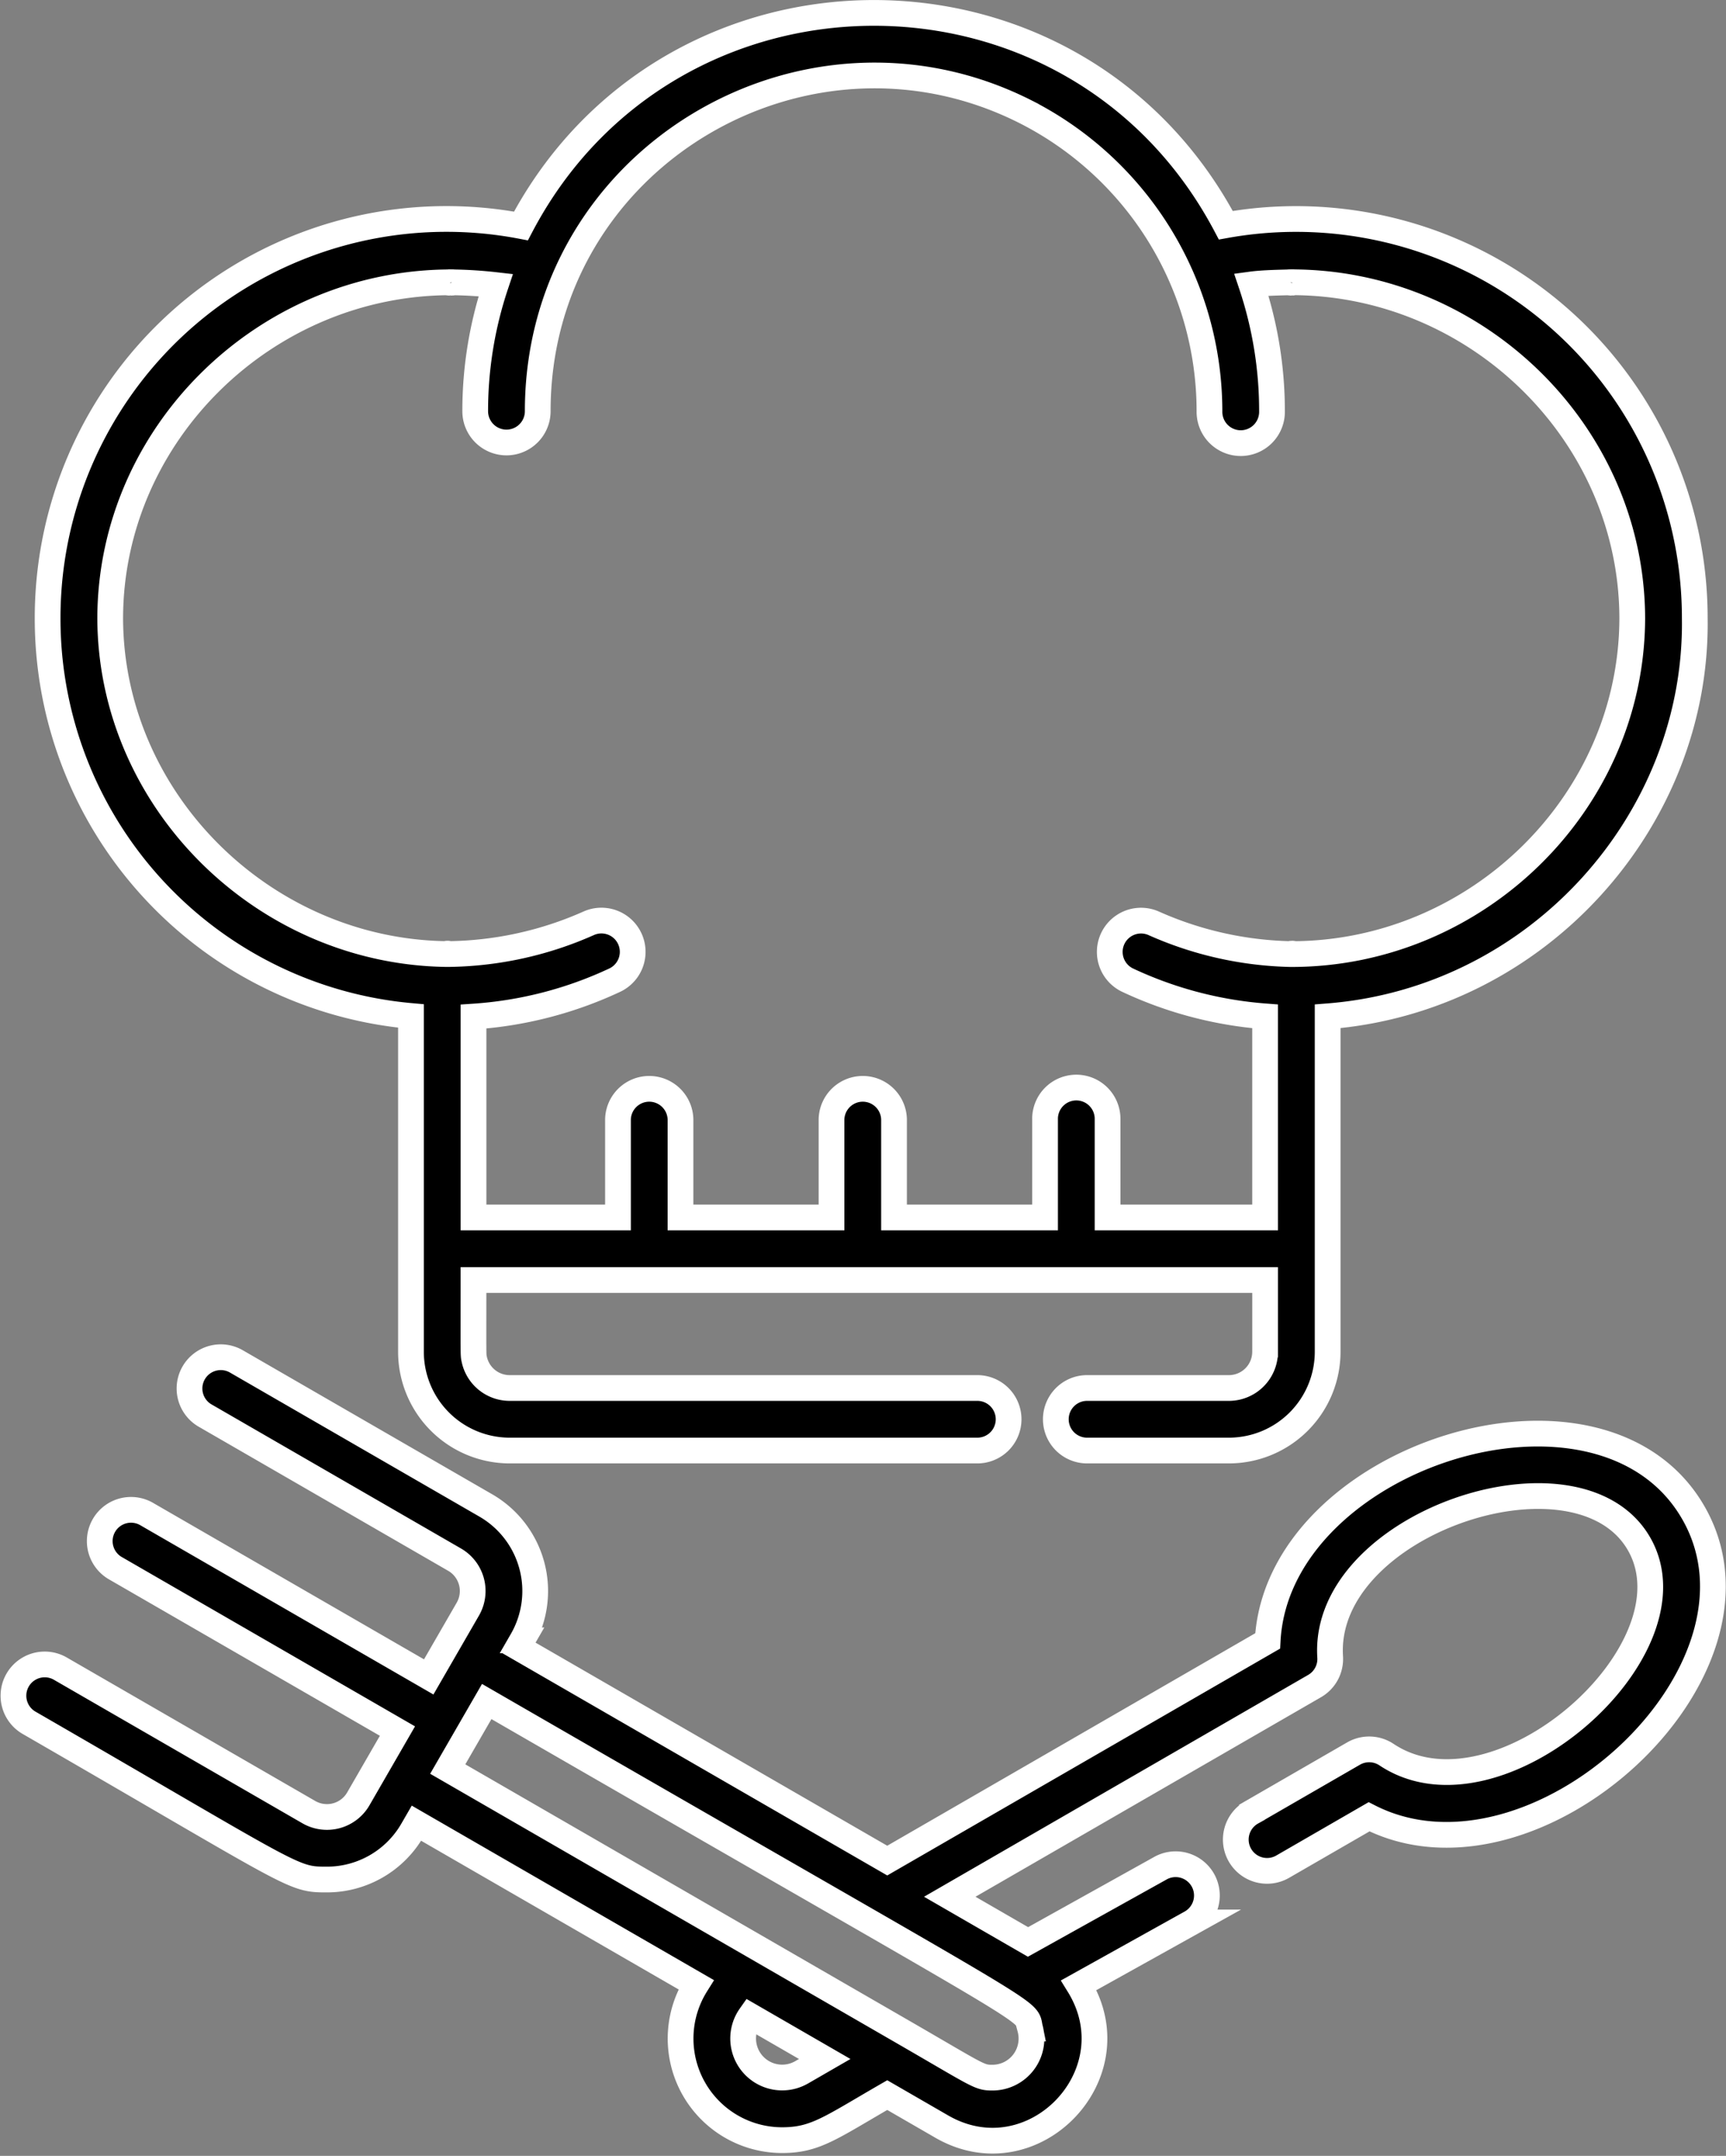
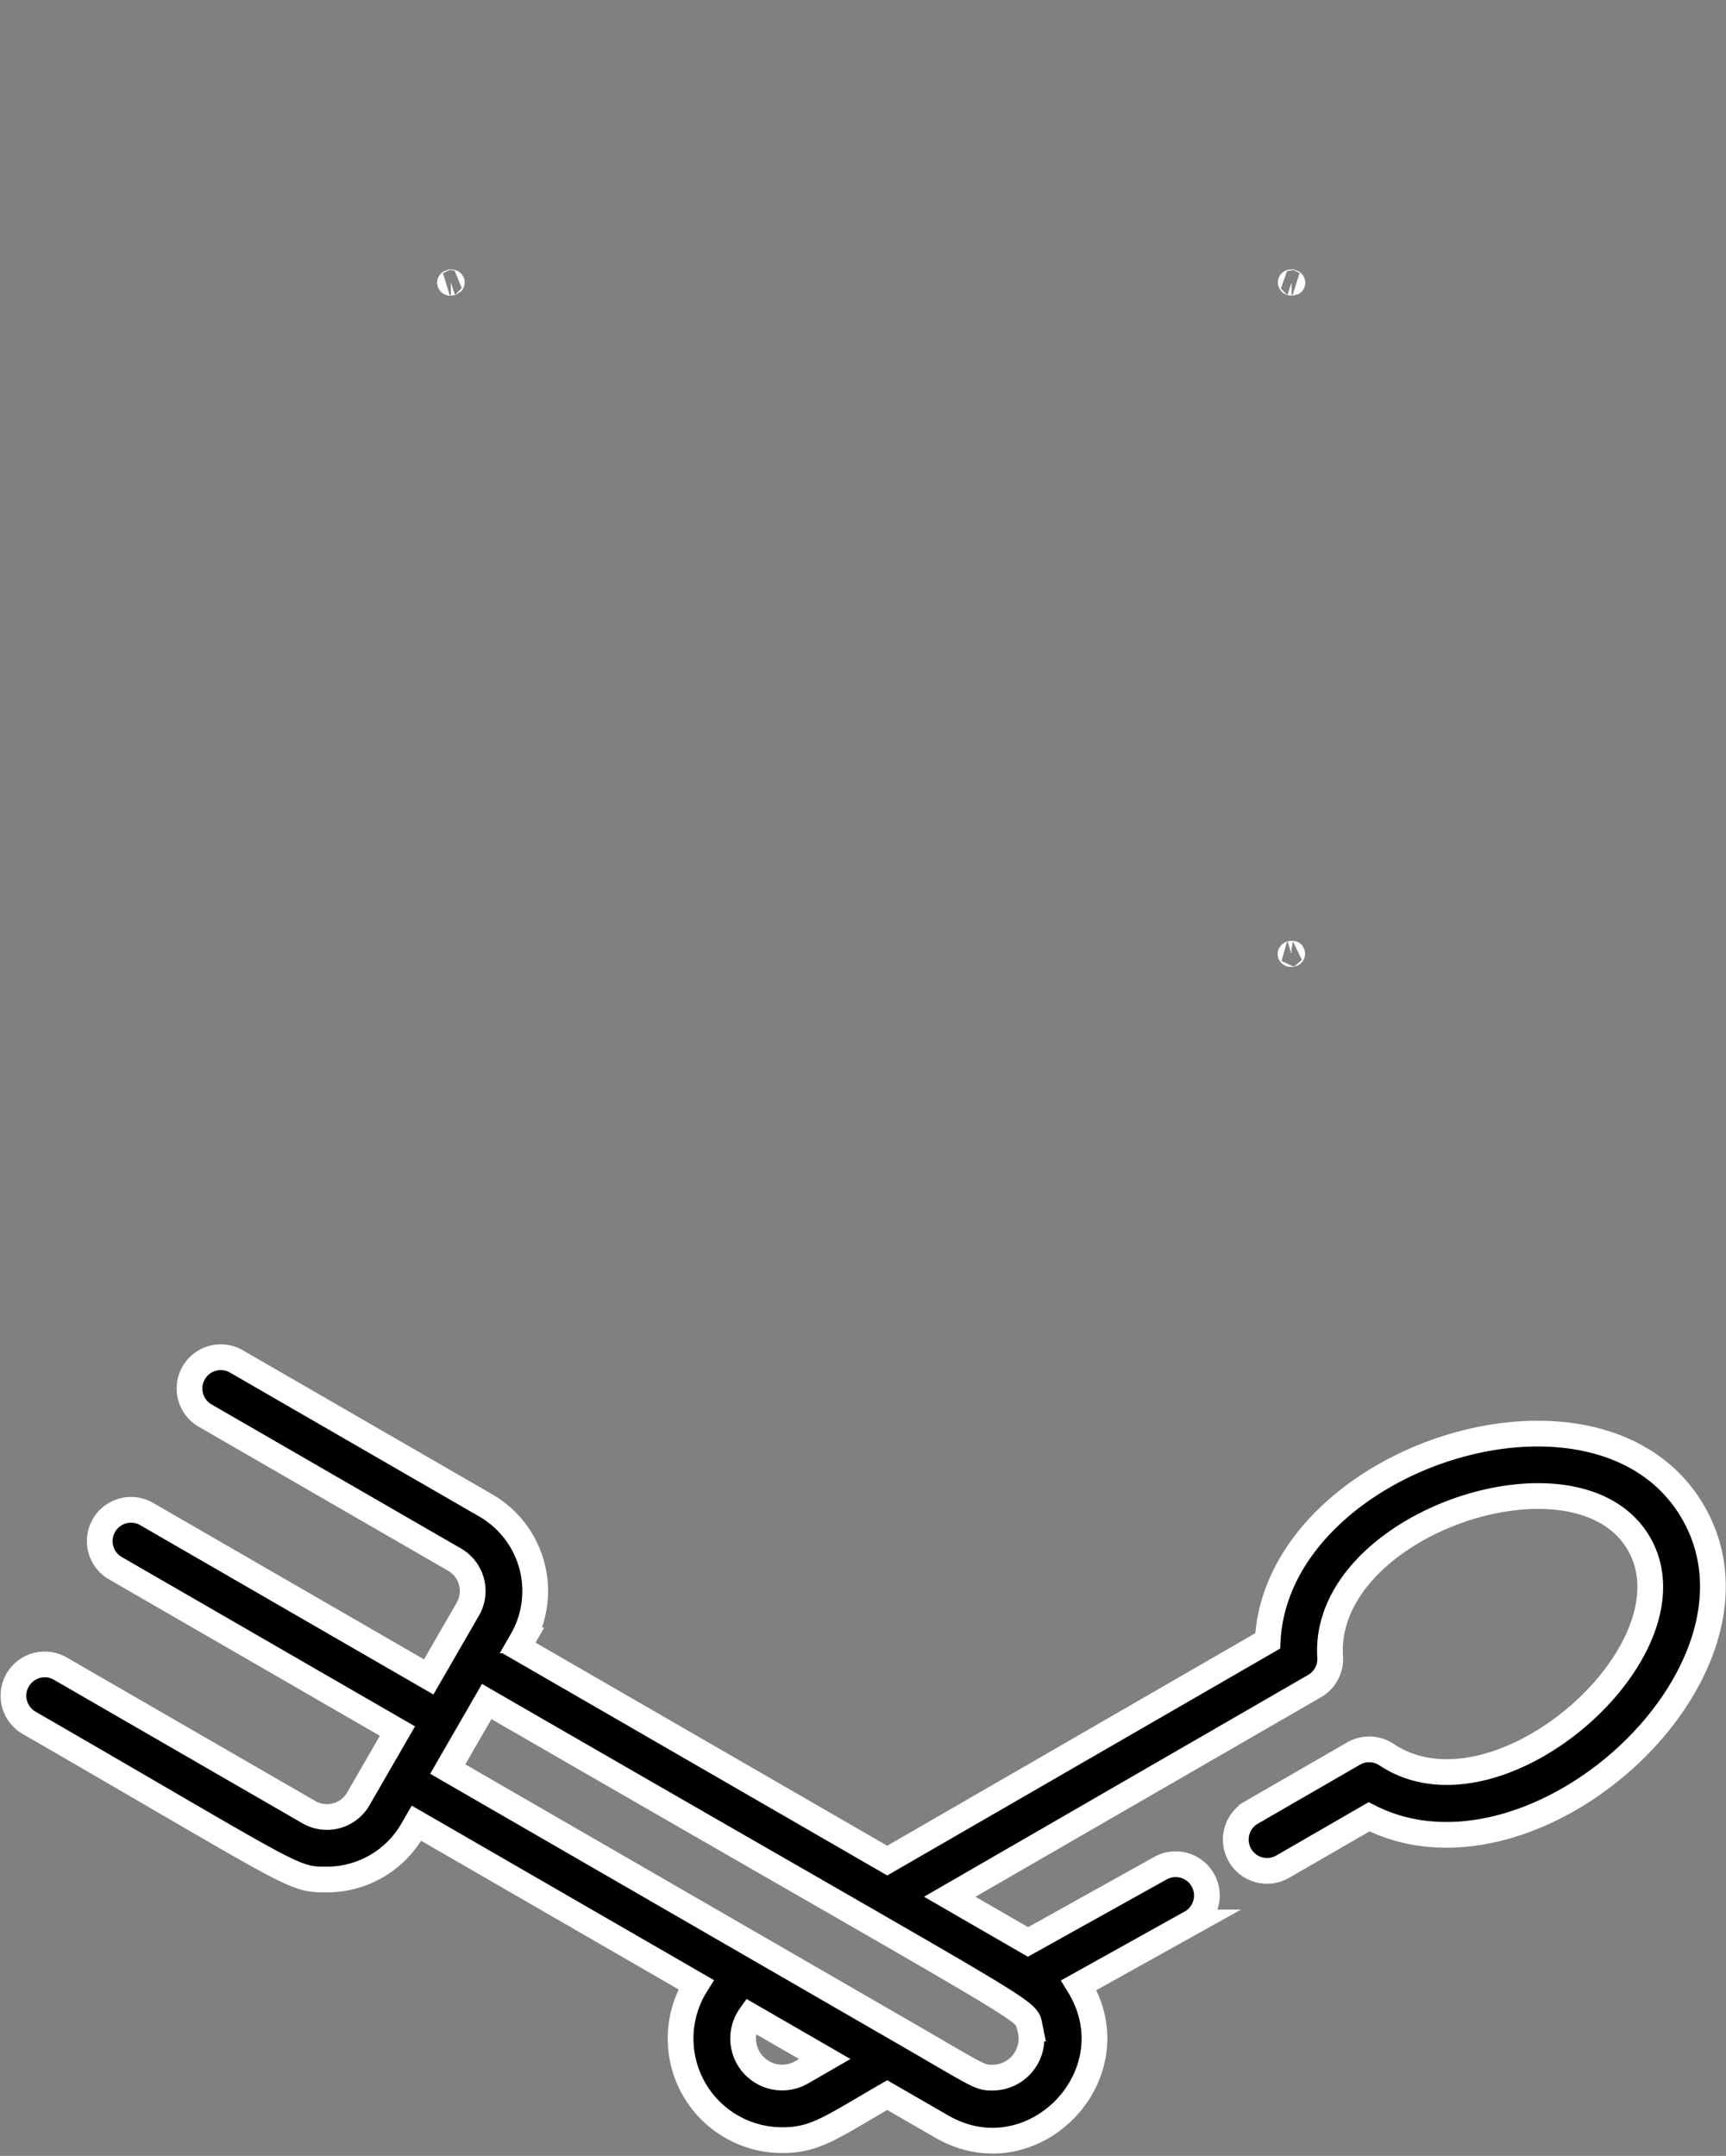
<svg xmlns="http://www.w3.org/2000/svg" width="134.147" height="167.512" viewBox="0 0 134.147 167.512">
  <rect x="0" y="0" width="134.147" height="167.512" fill="#808080" stroke="none" />
  <g id="_001-chef" data-name="001-chef" transform="translate(-50.416 1)">
    <g id="Raggruppa_4" data-name="Raggruppa 4" transform="translate(51.425 0)">
      <g id="Raggruppa_3" data-name="Raggruppa 3" transform="translate(0 0)">
        <path id="Tracciato_1" data-name="Tracciato 1" d="M358.929,226.406l.066,0C359.2,226.341,358.849,226.392,358.929,226.406Z" transform="translate(-259.624 -153.275)" stroke="#fff" stroke-linecap="round" stroke-width="2" />
-         <path id="Tracciato_2" data-name="Tracciato 2" d="M155.861,226.4c.266,0-.24-.082,0,0Z" transform="translate(-122.092 -153.27)" stroke="#fff" stroke-linecap="round" stroke-width="2" />
-         <path id="Tracciato_3" data-name="Tracciato 3" d="M88,77.943v26.094a7.679,7.679,0,0,0,7.67,7.671h36.3a2.43,2.43,0,1,0,0-4.859h-36.3a2.816,2.816,0,0,1-2.754-2.246c-.078-.379-.057-.07-.057-6.143h61.525v5.577a2.815,2.815,0,0,1-2.811,2.812H140.5a2.43,2.43,0,0,0,0,4.859h11.076a7.679,7.679,0,0,0,7.67-7.671V77.969c16.4-1.278,28.768-15.316,28.533-30.932,0-.022,0-.045,0-.067A30.992,30.992,0,0,0,151.332,16.5c-11.708-22.12-43.238-21.89-54.785.058A31,31,0,0,0,59.76,46.969c0,.022,0,.045,0,.067s0,.043,0,.064A31,31,0,0,0,88,77.943Zm3.1-57.006a32.94,32.94,0,0,1,3.485.215,30.841,30.841,0,0,0-1.592,9.8,2.429,2.429,0,1,0,4.859,0c0-19.677,20.809-31.924,37.92-23.265a26.119,26.119,0,0,1,14.289,23.265,2.43,2.43,0,1,0,4.859,0,30.841,30.841,0,0,0-1.607-9.85c.914-.124,2.209-.142,3.129-.169,14.371,0,26.441,11.735,26.478,26.1-.036,14.364-12.107,26.1-26.479,26.1a.463.463,0,0,1-.066,0,27.546,27.546,0,0,1-10.629-2.382,2.43,2.43,0,0,0-2.063,4.4,30.61,30.61,0,0,0,10.7,2.822V93.6H142.141V85.984a2.43,2.43,0,1,0-4.859,0V93.6H125.544V85.984a2.43,2.43,0,0,0-4.859,0V93.6H108.948V85.984a2.43,2.43,0,0,0-4.859,0V93.6H92.861V77.989a30.612,30.612,0,0,0,11-2.842,2.43,2.43,0,0,0-2.063-4.4,27.567,27.567,0,0,1-10.958,2.384c-14.224-.143-26.18-11.88-26.216-26.1C64.657,32.671,76.727,20.937,91.1,20.937Z" transform="translate(-57.068 0)" stroke="#fff" stroke-linecap="round" stroke-width="2" />
        <path id="Tracciato_4" data-name="Tracciato 4" d="M156.672,64.838c-.236.077.262,0,0,0Z" transform="translate(-122.642 -43.901)" stroke="#fff" stroke-linecap="round" stroke-width="2" />
        <path id="Tracciato_5" data-name="Tracciato 5" d="M359,64.837c-.263,0,.237.077,0,0Z" transform="translate(-259.626 -43.9)" stroke="#fff" stroke-linecap="round" stroke-width="2" />
        <path id="Tracciato_6" data-name="Tracciato 6" d="M182.011,335.59c-7.167-12.414-32.332-4.368-33.071,9.984l-29.566,17.069-28.7-16.57.314-.544a7.68,7.68,0,0,0-2.808-10.478L68.827,323.878a2.43,2.43,0,1,0-2.43,4.208L85.75,339.26a2.815,2.815,0,0,1,1.029,3.84l-3.043,5.271L61.851,335.736a2.43,2.43,0,1,0-2.43,4.208l21.885,12.635-3.043,5.271a2.816,2.816,0,0,1-3.841,1.029L55.069,347.706a2.43,2.43,0,0,0-2.43,4.208c20.958,12.1,20.45,12.2,23.175,12.2a7.677,7.677,0,0,0,6.656-3.834l.314-.543,21.732,12.546a7.892,7.892,0,0,0,6.684,12.081c2.588,0,3.726-.935,8.174-3.5l4.234,2.445c7.069,4.082,14.94-4.042,10.655-10.984l8.753-4.873a2.43,2.43,0,0,0-2.364-4.245l-10.338,5.756-6.081-3.511,28.356-16.371a2.429,2.429,0,0,0,1.209-2.26c-.668-10.369,19.238-17.052,24-8.8s-10.992,22.138-19.62,16.388a2.43,2.43,0,0,0-2.562-.083l-7.9,4.559a2.43,2.43,0,1,0,2.43,4.208l6.675-3.854C169.647,365.784,189.169,347.985,182.011,335.59ZM112.71,379.1a3.033,3.033,0,0,1-3.981-4.383l5.786,3.341Zm17.77-3.407a3.032,3.032,0,0,1-2.931,3.814c-1.043,0-1.007-.116-6.956-3.551l-10.922-6.306h0l-24.456-14.12,3.03-5.248C132.88,376.052,130.028,374.005,130.48,375.692Z" transform="translate(-51.425 -219.073)" stroke="#fff" stroke-linecap="round" stroke-width="2" />
      </g>
    </g>
  </g>
</svg>